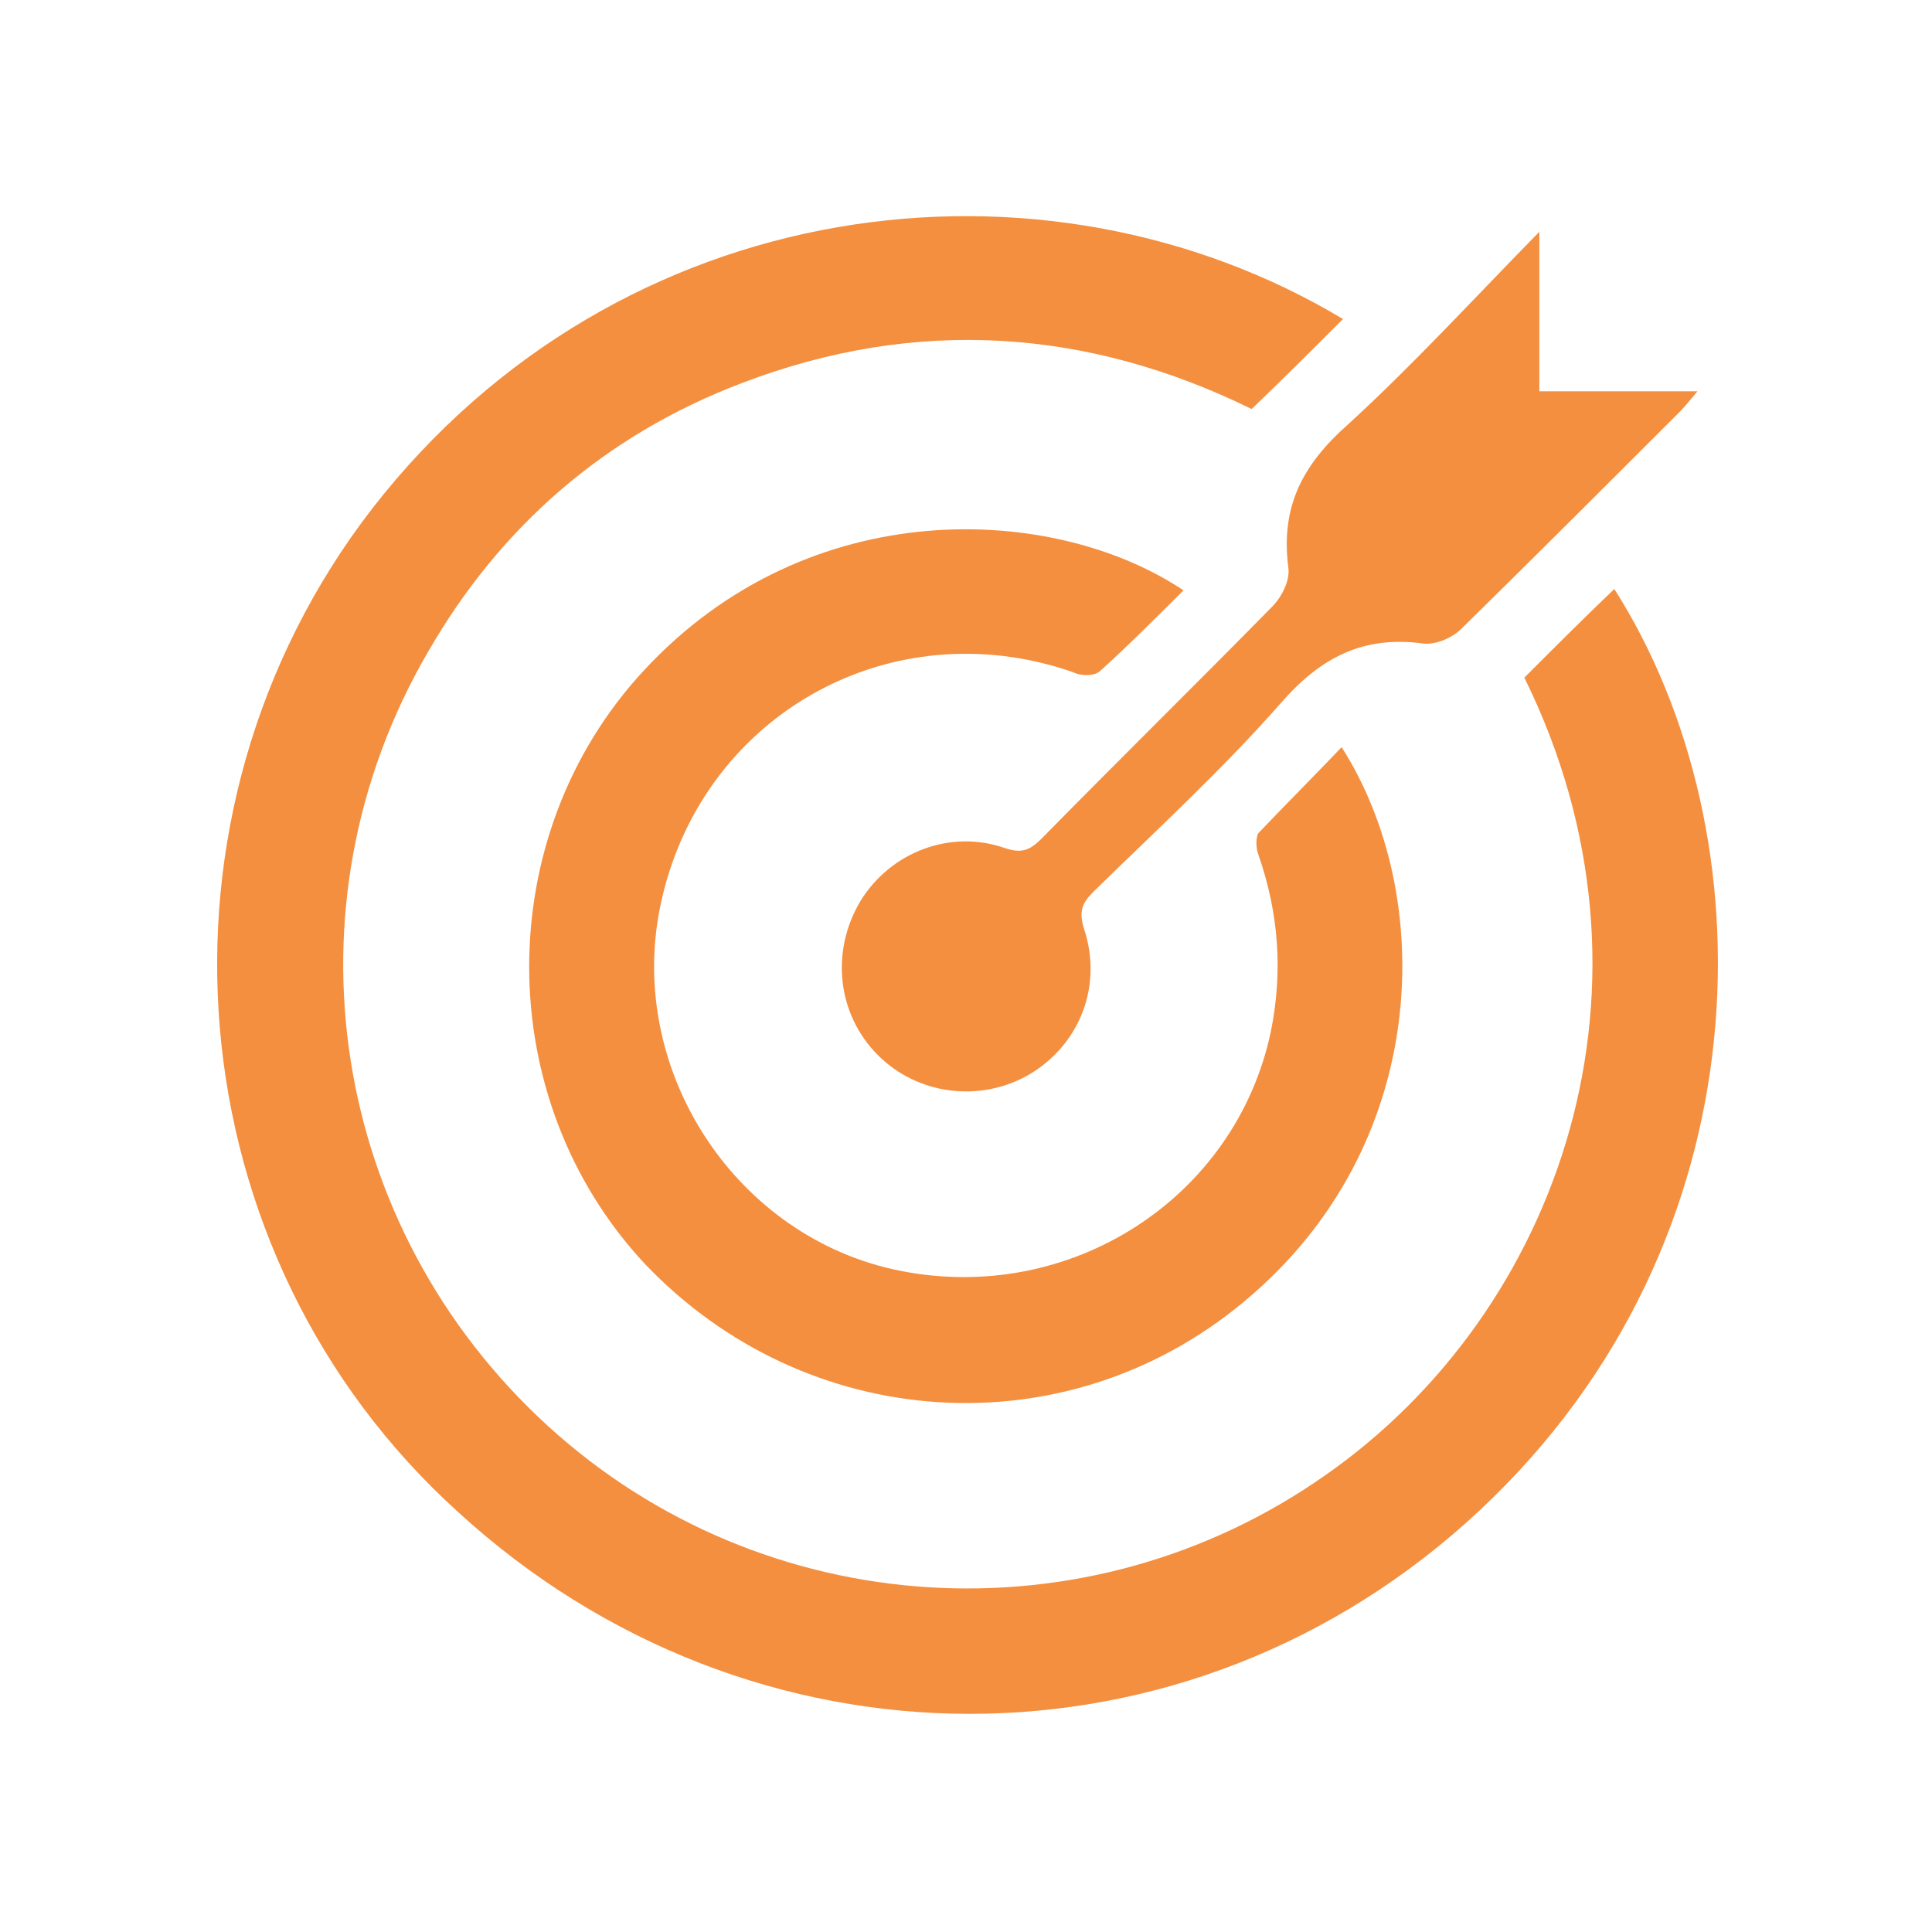
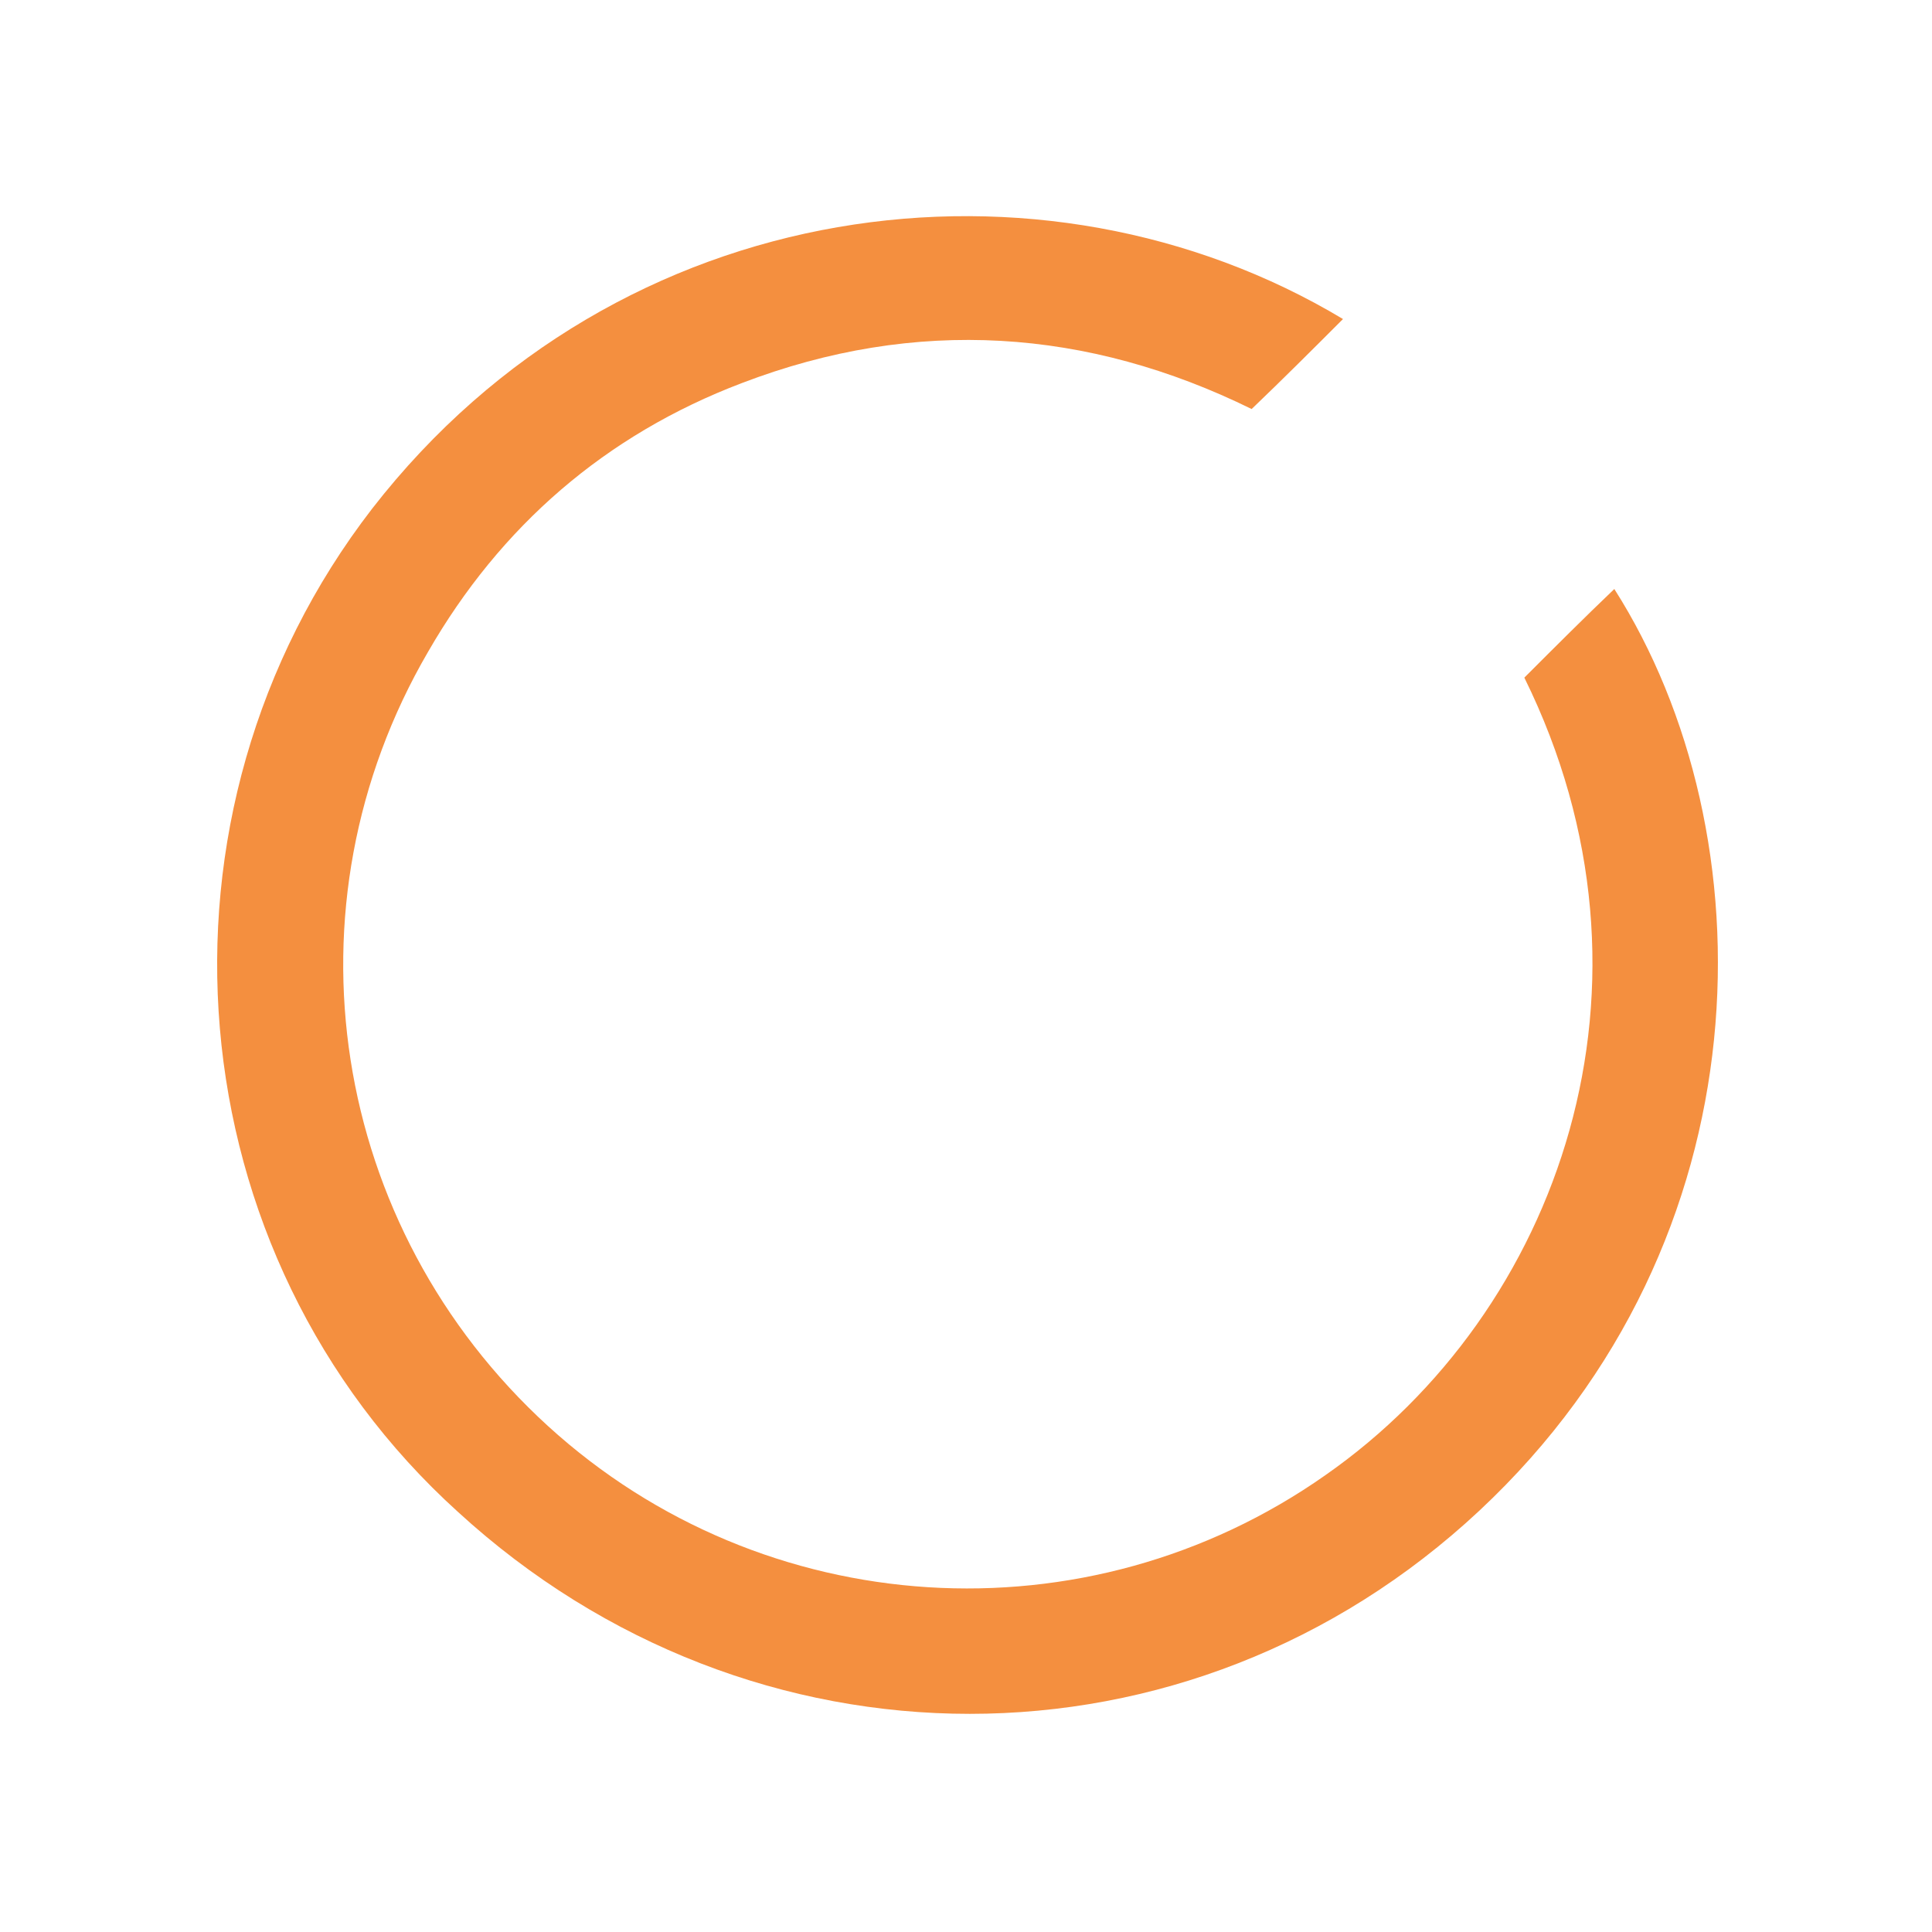
<svg xmlns="http://www.w3.org/2000/svg" version="1.1" id="Layer_1" x="0px" y="0px" viewBox="0 0 141.7 141.7" style="enable-background:new 0 0 141.7 141.7;" xml:space="preserve">
  <style type="text/css">
	.st0{fill:#F48F3F;}
</style>
  <g>
    <g>
      <path class="st0" d="M98.5,23.4c-2.2,2.2-4.4,4.4-6.7,6.6c-12-5.9-24.6-6.8-37.4-1.9c-10,3.8-17.7,10.5-23,19.7    c-10.9,18.7-7.2,42.2,8.8,56.8c15.8,14.4,39.5,15.9,57,3.6c17.2-12,25.7-36,14.6-58.5c2.2-2.2,4.4-4.4,6.6-6.5    c11.4,17.9,11.4,47.7-9.9,67.6c-21.3,19.9-53.4,19.8-74.9,0.1C12.7,92,10,59.7,27.3,37.3C45.4,14,76.5,10.2,98.5,23.4z" />
-       <path class="st0" d="M86.8,43.3c-2,2-4,4-6.1,5.9c-0.4,0.4-1.4,0.4-2,0.1c-13.5-4.7-27.5,3.3-30.3,17.3C46,78.6,54,90.8,66,93.2    c12.5,2.5,24.6-5.3,27.2-17.5c0.9-4.4,0.6-8.7-0.9-13c-0.2-0.5-0.2-1.3,0-1.6c2-2.1,4.1-4.2,6.1-6.3c6.9,10.8,6.7,29.2-7.2,40.7    c-13.1,10.9-32.1,9.6-43.9-2.8C36,80.6,36,61.3,47.2,49.2C59.4,36,77.4,37,86.8,43.3z" />
-       <path class="st0" d="M112.9,17c0,4.2,0,7.9,0,11.7c3.8,0,7.5,0,11.6,0c-0.6,0.7-0.9,1.1-1.3,1.5c-5.3,5.3-10.6,10.6-16,15.9    c-0.7,0.7-1.9,1.2-2.8,1.1c-4.4-0.6-7.5,1-10.4,4.3c-4.3,4.9-9.1,9.3-13.8,13.9c-0.8,0.8-1.1,1.4-0.7,2.7c1.4,4.2-0.3,8.5-4,10.7    c-3.6,2.1-8.2,1.5-11.1-1.4c-3-3-3.5-7.6-1.3-11.3c2.2-3.6,6.6-5.3,10.6-3.9c1.2,0.4,1.8,0.2,2.7-0.7c5.6-5.7,11.3-11.3,16.9-17    c0.7-0.7,1.3-1.9,1.2-2.8c-0.6-4.5,1-7.6,4.4-10.6C103.6,26.8,108,22,112.9,17z" />
    </g>
  </g>
</svg>